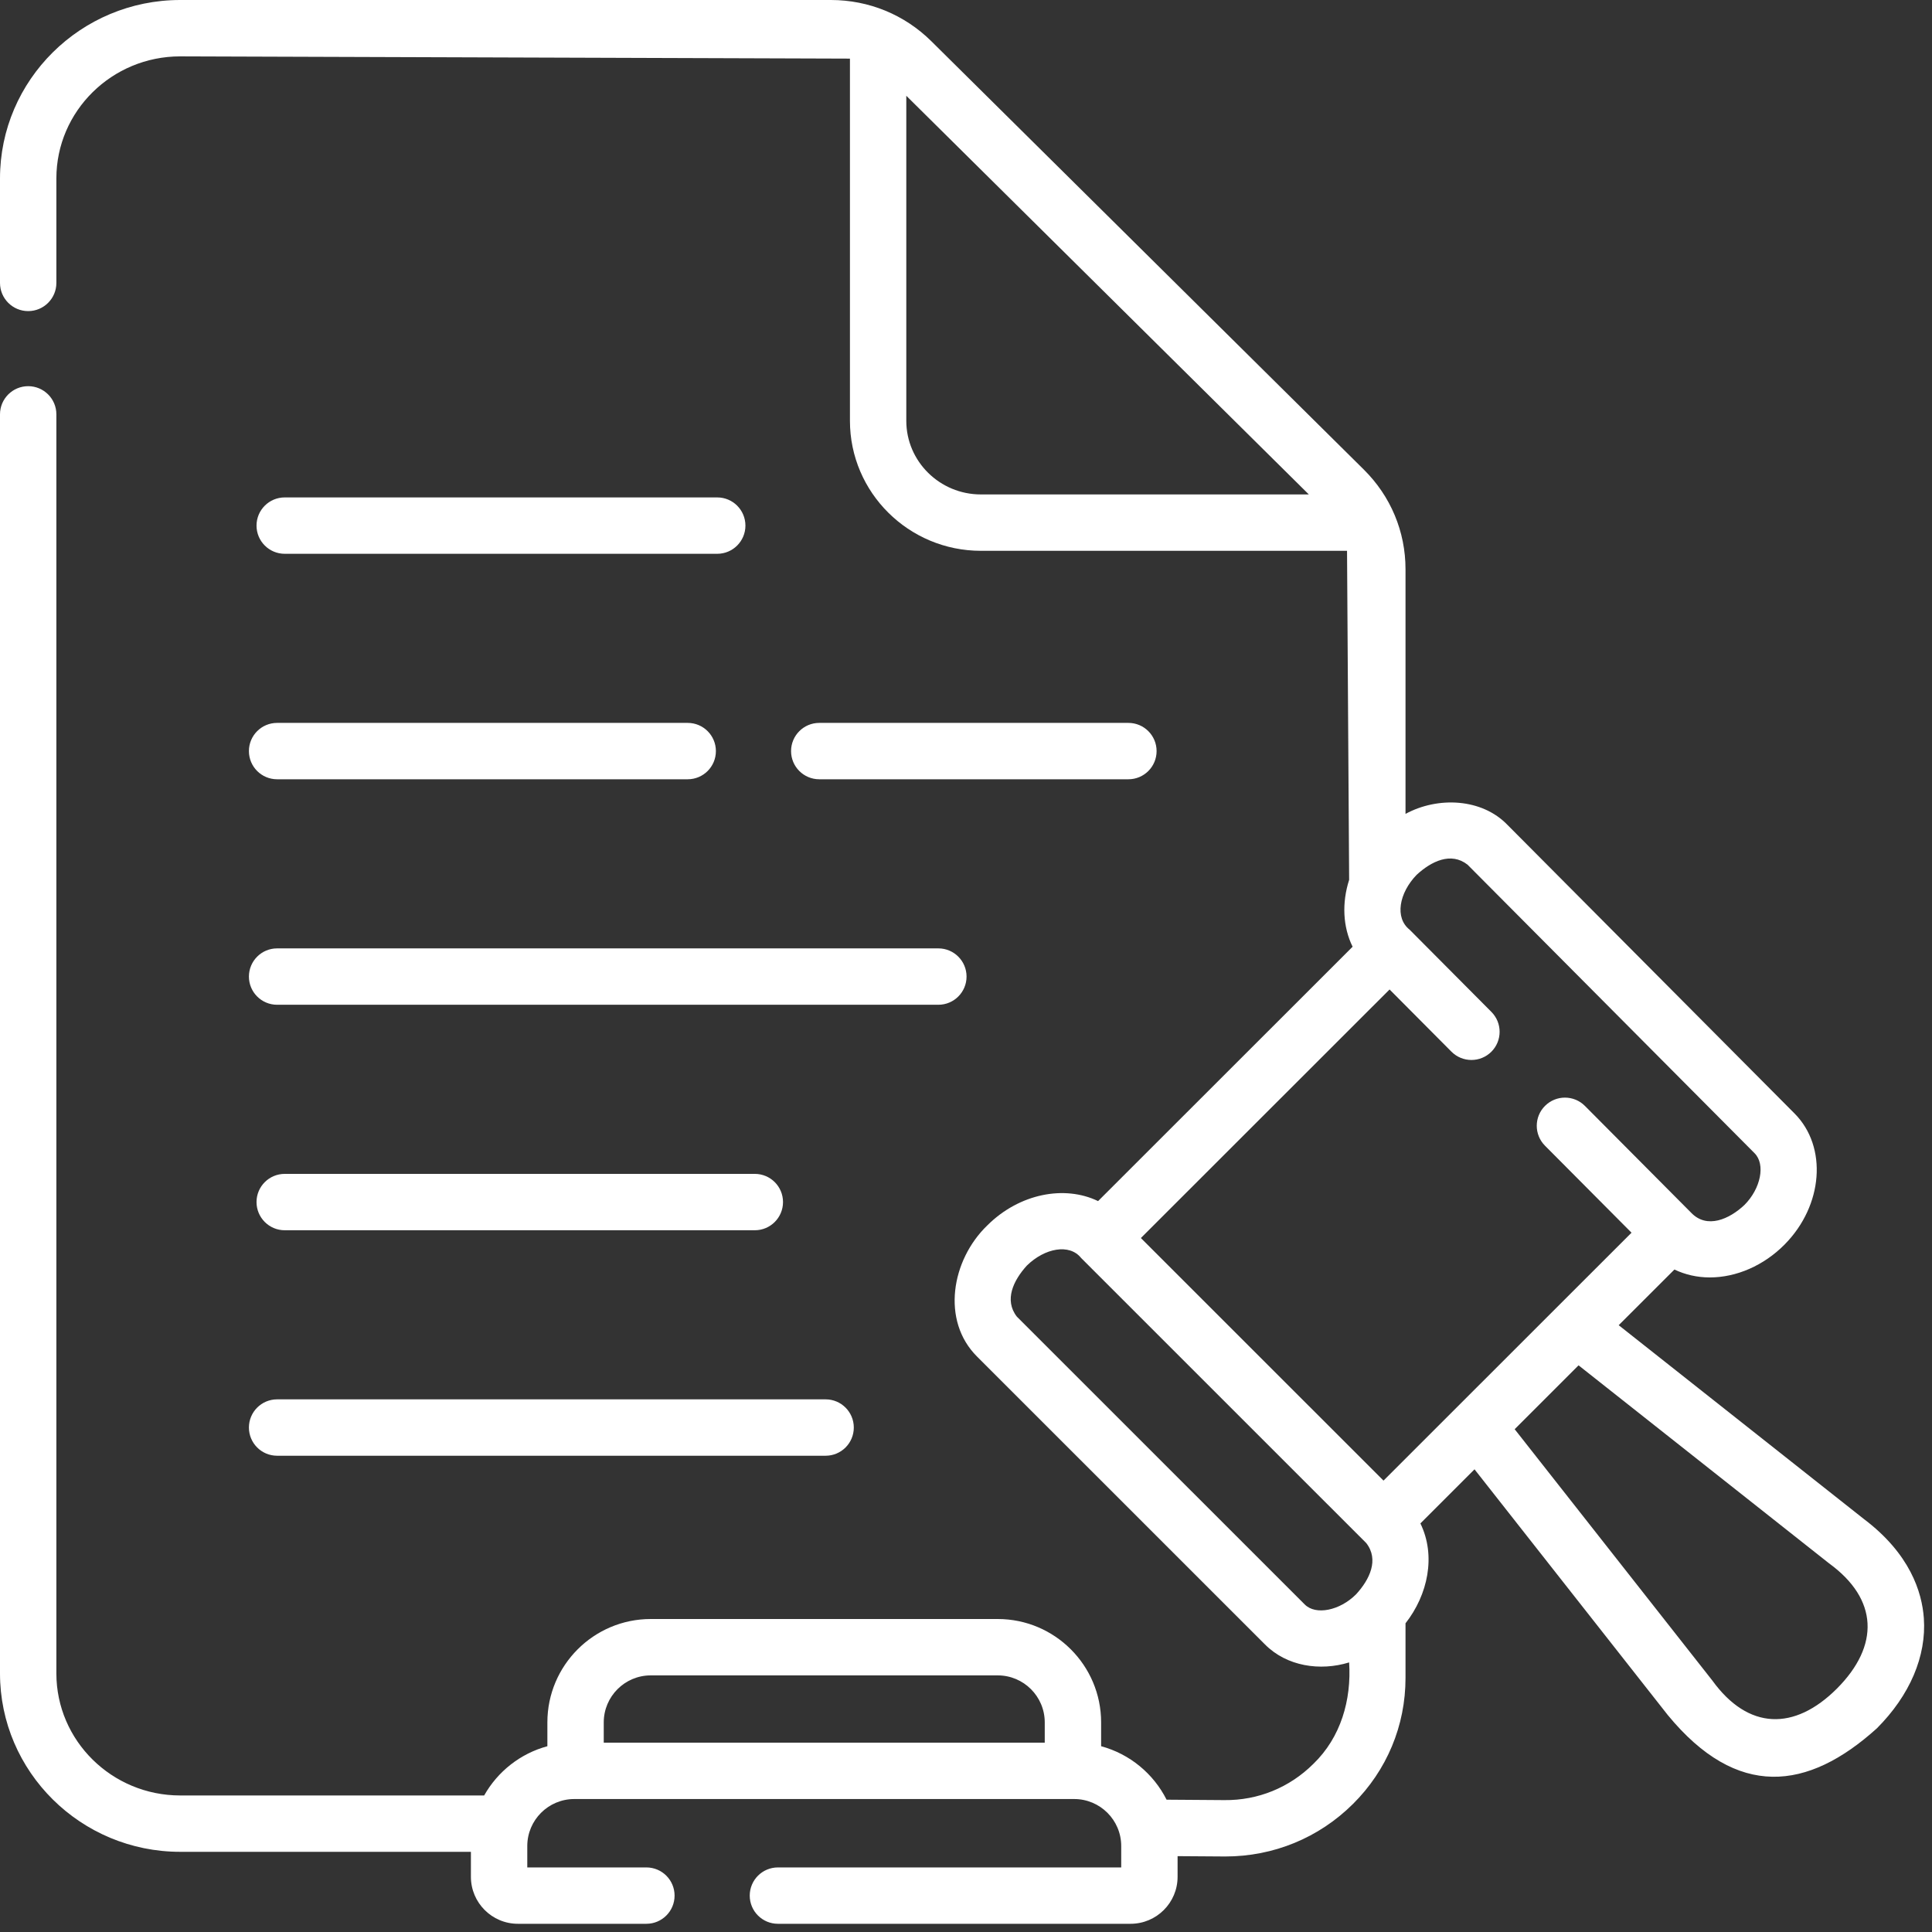
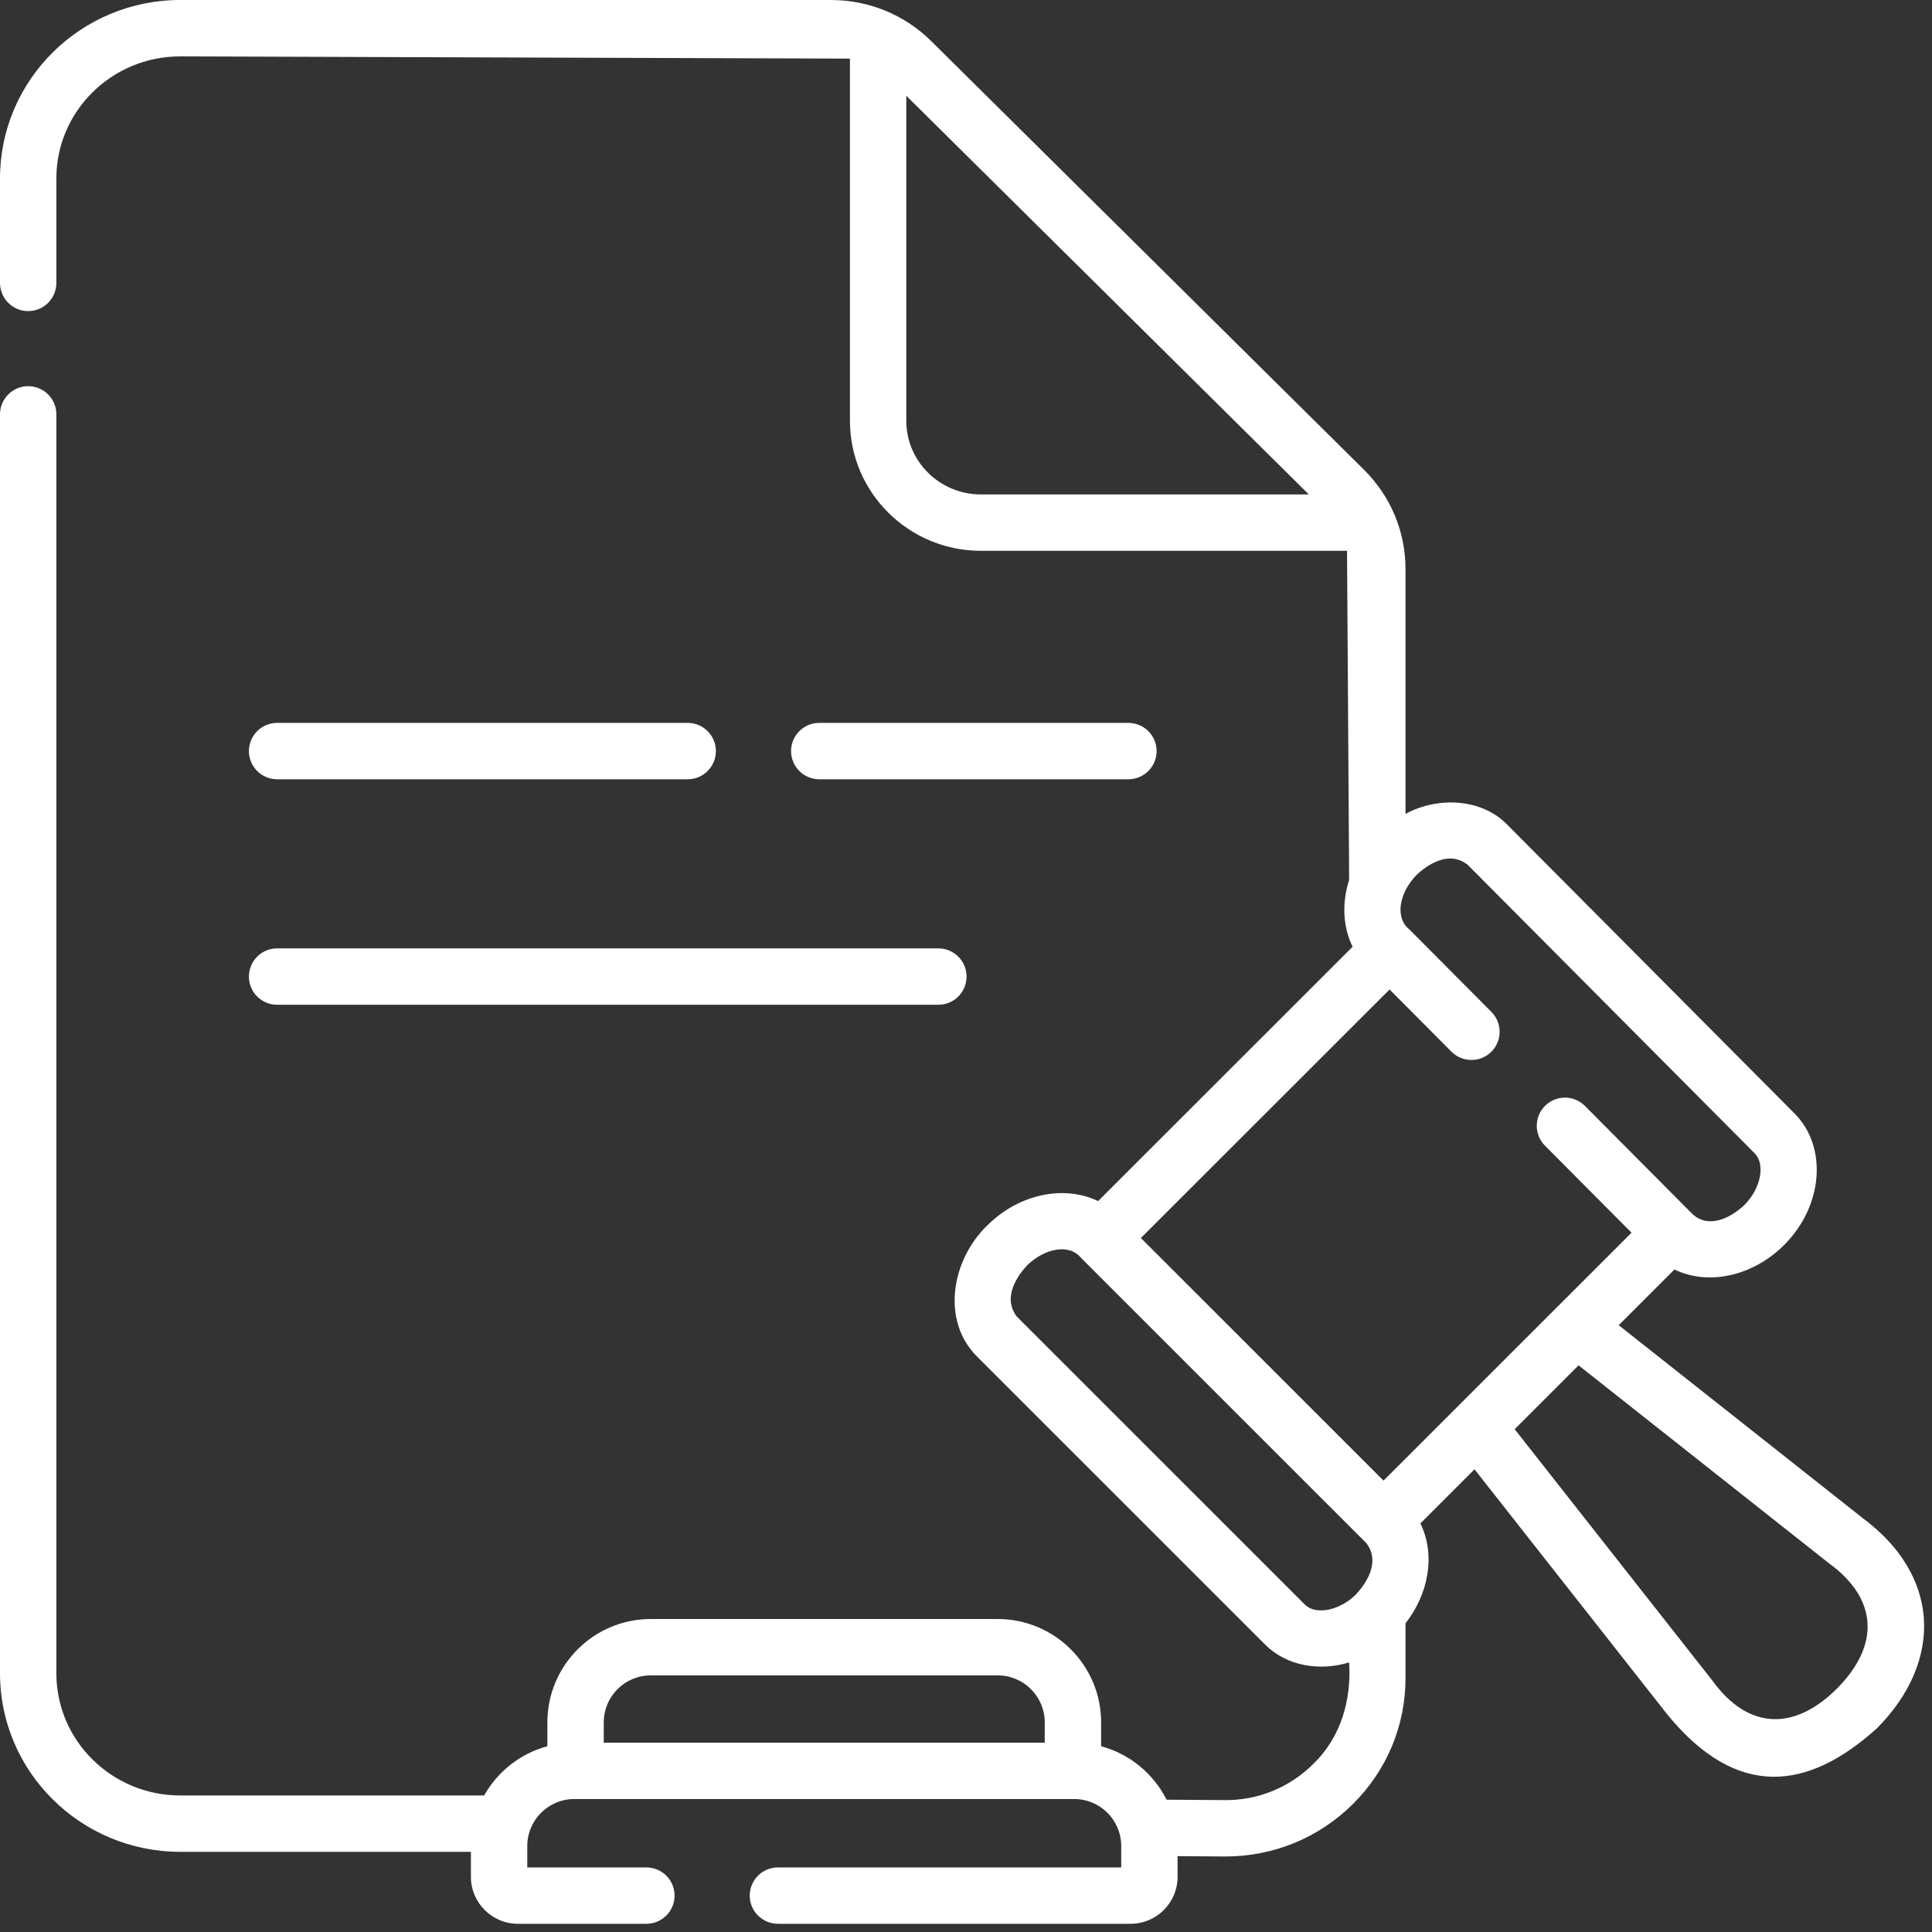
<svg xmlns="http://www.w3.org/2000/svg" width="112" height="112" viewBox="0 0 112 112" fill="none">
  <rect x="0" y="0" width="112" height="112" fill="#333333" stroke="none" />
-   <path d="M16.505 32.104H41.579C42.482 32.104 43.213 31.372 43.213 30.47C43.213 29.567 42.482 28.836 41.579 28.836H16.505C15.603 28.836 14.871 29.567 14.871 30.47C14.871 31.372 15.603 32.104 16.505 32.104Z" fill="white" />
-   <path d="M16.505 68.051C15.603 68.051 14.871 68.782 14.871 69.684C14.871 70.587 15.603 71.319 16.505 71.319H43.758C44.66 71.319 45.392 70.587 45.392 69.684C45.392 68.782 44.66 68.051 43.758 68.051H16.505Z" fill="white" />
  <path d="M65.415 45.175C66.317 45.175 67.049 44.444 67.049 43.541C67.049 42.639 66.317 41.907 65.415 41.907H47.493C46.591 41.907 45.859 42.639 45.859 43.541C45.859 44.444 46.591 45.175 47.493 45.175H65.415Z" fill="white" />
  <path d="M16.064 45.175H39.867C40.77 45.175 41.501 44.444 41.501 43.541C41.501 42.639 40.77 41.907 39.867 41.907H16.064C15.161 41.907 14.43 42.639 14.43 43.541C14.43 44.444 15.161 45.175 16.064 45.175Z" fill="white" />
  <path d="M16.064 58.247H54.398C55.301 58.247 56.032 57.515 56.032 56.613C56.032 55.711 55.301 54.979 54.398 54.979H16.064C15.161 54.979 14.43 55.711 14.43 56.613C14.43 57.515 15.161 58.247 16.064 58.247Z" fill="white" />
-   <path d="M16.064 84.39H47.863C48.765 84.39 49.496 83.659 49.496 82.756C49.496 81.854 48.765 81.122 47.863 81.122H16.064C15.161 81.122 14.43 81.854 14.43 82.756C14.43 83.659 15.161 84.39 16.064 84.39Z" fill="white" />
  <path d="M111.527 93.805C111.419 92.295 110.726 90.073 108.042 88.052L93.838 76.823L97.068 73.596C97.688 73.892 98.383 74.054 99.117 74.054H99.118C100.669 74.054 102.246 73.362 103.445 72.157C103.449 72.153 103.452 72.149 103.456 72.145C105.692 69.888 105.953 66.485 104.035 64.553L87.392 47.822C85.905 46.277 83.359 46.164 81.479 47.182V32.999C81.479 30.817 80.621 28.766 79.063 27.223L53.992 2.391C52.435 0.849 50.365 0 48.162 0H10.447C4.686 0 0 4.64 0 10.344V16.401C0 17.303 0.732 18.035 1.634 18.035C2.536 18.035 3.268 17.303 3.268 16.401V10.344C3.268 6.442 6.488 3.268 10.447 3.268L49.272 3.398V24.396C49.272 28.551 52.677 31.931 56.863 31.931H78.089L78.211 51.006C77.784 52.338 77.844 53.73 78.412 54.883L63.657 69.629C61.711 68.688 59.09 69.192 57.239 71.034C55.15 73.043 54.553 76.563 56.639 78.64L73.33 95.328C74.592 96.6 76.524 96.891 78.211 96.372C78.35 98.544 77.734 100.717 76.129 102.261C74.755 103.625 72.928 104.377 70.974 104.354L67.628 104.33C66.869 102.823 65.493 101.678 63.833 101.23V99.847C63.833 96.544 61.145 93.856 57.841 93.856H37.723C34.419 93.856 31.732 96.544 31.732 99.847V101.23C30.163 101.654 28.848 102.699 28.067 104.085H10.447C6.488 104.085 3.268 100.91 3.268 97.009V24.02C3.268 23.118 2.536 22.387 1.634 22.387C0.732 22.387 0 23.118 0 24.02V97.009C0 102.712 4.686 107.352 10.447 107.352H27.299V108.801C27.299 110.303 28.521 111.524 30.022 111.524H37.472C38.374 111.524 39.106 110.793 39.106 109.891C39.106 108.988 38.374 108.257 37.472 108.257H30.567V107.015C30.567 105.513 31.788 104.292 33.29 104.292H62.275C63.776 104.292 64.998 105.513 64.998 107.015V108.257H45.097C44.194 108.257 43.463 108.988 43.463 109.891C43.463 110.793 44.194 111.524 45.097 111.524H65.543C67.044 111.524 68.266 110.303 68.266 108.801V107.603C68.362 107.603 70.934 107.623 71.029 107.622C73.827 107.622 76.454 106.544 78.431 104.58C80.397 102.628 81.479 100.036 81.479 97.28V94.105C82.783 92.443 83.254 90.184 82.342 88.314L85.479 85.178L96.685 99.426C100.704 104.309 104.793 103.818 108.806 100.192C110.718 98.276 111.685 96.007 111.527 93.805ZM37.723 97.124H57.842C59.343 97.124 60.565 98.346 60.565 99.847V101.024H35V99.847C35 98.346 36.221 97.124 37.723 97.124ZM82.123 50.715C82.977 49.928 84.113 49.373 85.075 50.126L101.718 66.857C102.353 67.497 102.079 68.896 101.129 69.851C100.25 70.679 98.958 71.256 98.044 70.309L91.88 64.112C91.243 63.472 90.209 63.469 89.569 64.106C88.929 64.742 88.927 65.776 89.563 66.416L94.581 71.461C90.256 75.78 84.527 81.509 80.203 85.832L66.138 71.77L80.555 57.361L84.142 60.967C84.779 61.606 85.813 61.609 86.453 60.973C87.093 60.336 87.095 59.302 86.459 58.662L81.714 53.892C80.847 53.209 81.101 51.772 82.123 50.715ZM52.539 24.396V5.552L75.874 28.663H56.863C54.479 28.663 52.539 26.749 52.539 24.396ZM75.64 93.015L58.949 76.328C58.199 75.365 58.748 74.224 59.529 73.366C60.567 72.349 62 72.081 62.672 72.925L79.203 89.453C79.956 90.418 79.4 91.568 78.613 92.424C77.664 93.373 76.274 93.649 75.64 93.015ZM106.493 97.885C104.019 100.358 101.342 100.291 99.266 97.422L87.807 82.852L91.511 79.15L106.031 90.628C108.896 92.711 108.962 95.404 106.493 97.885Z" fill="white" />
</svg>